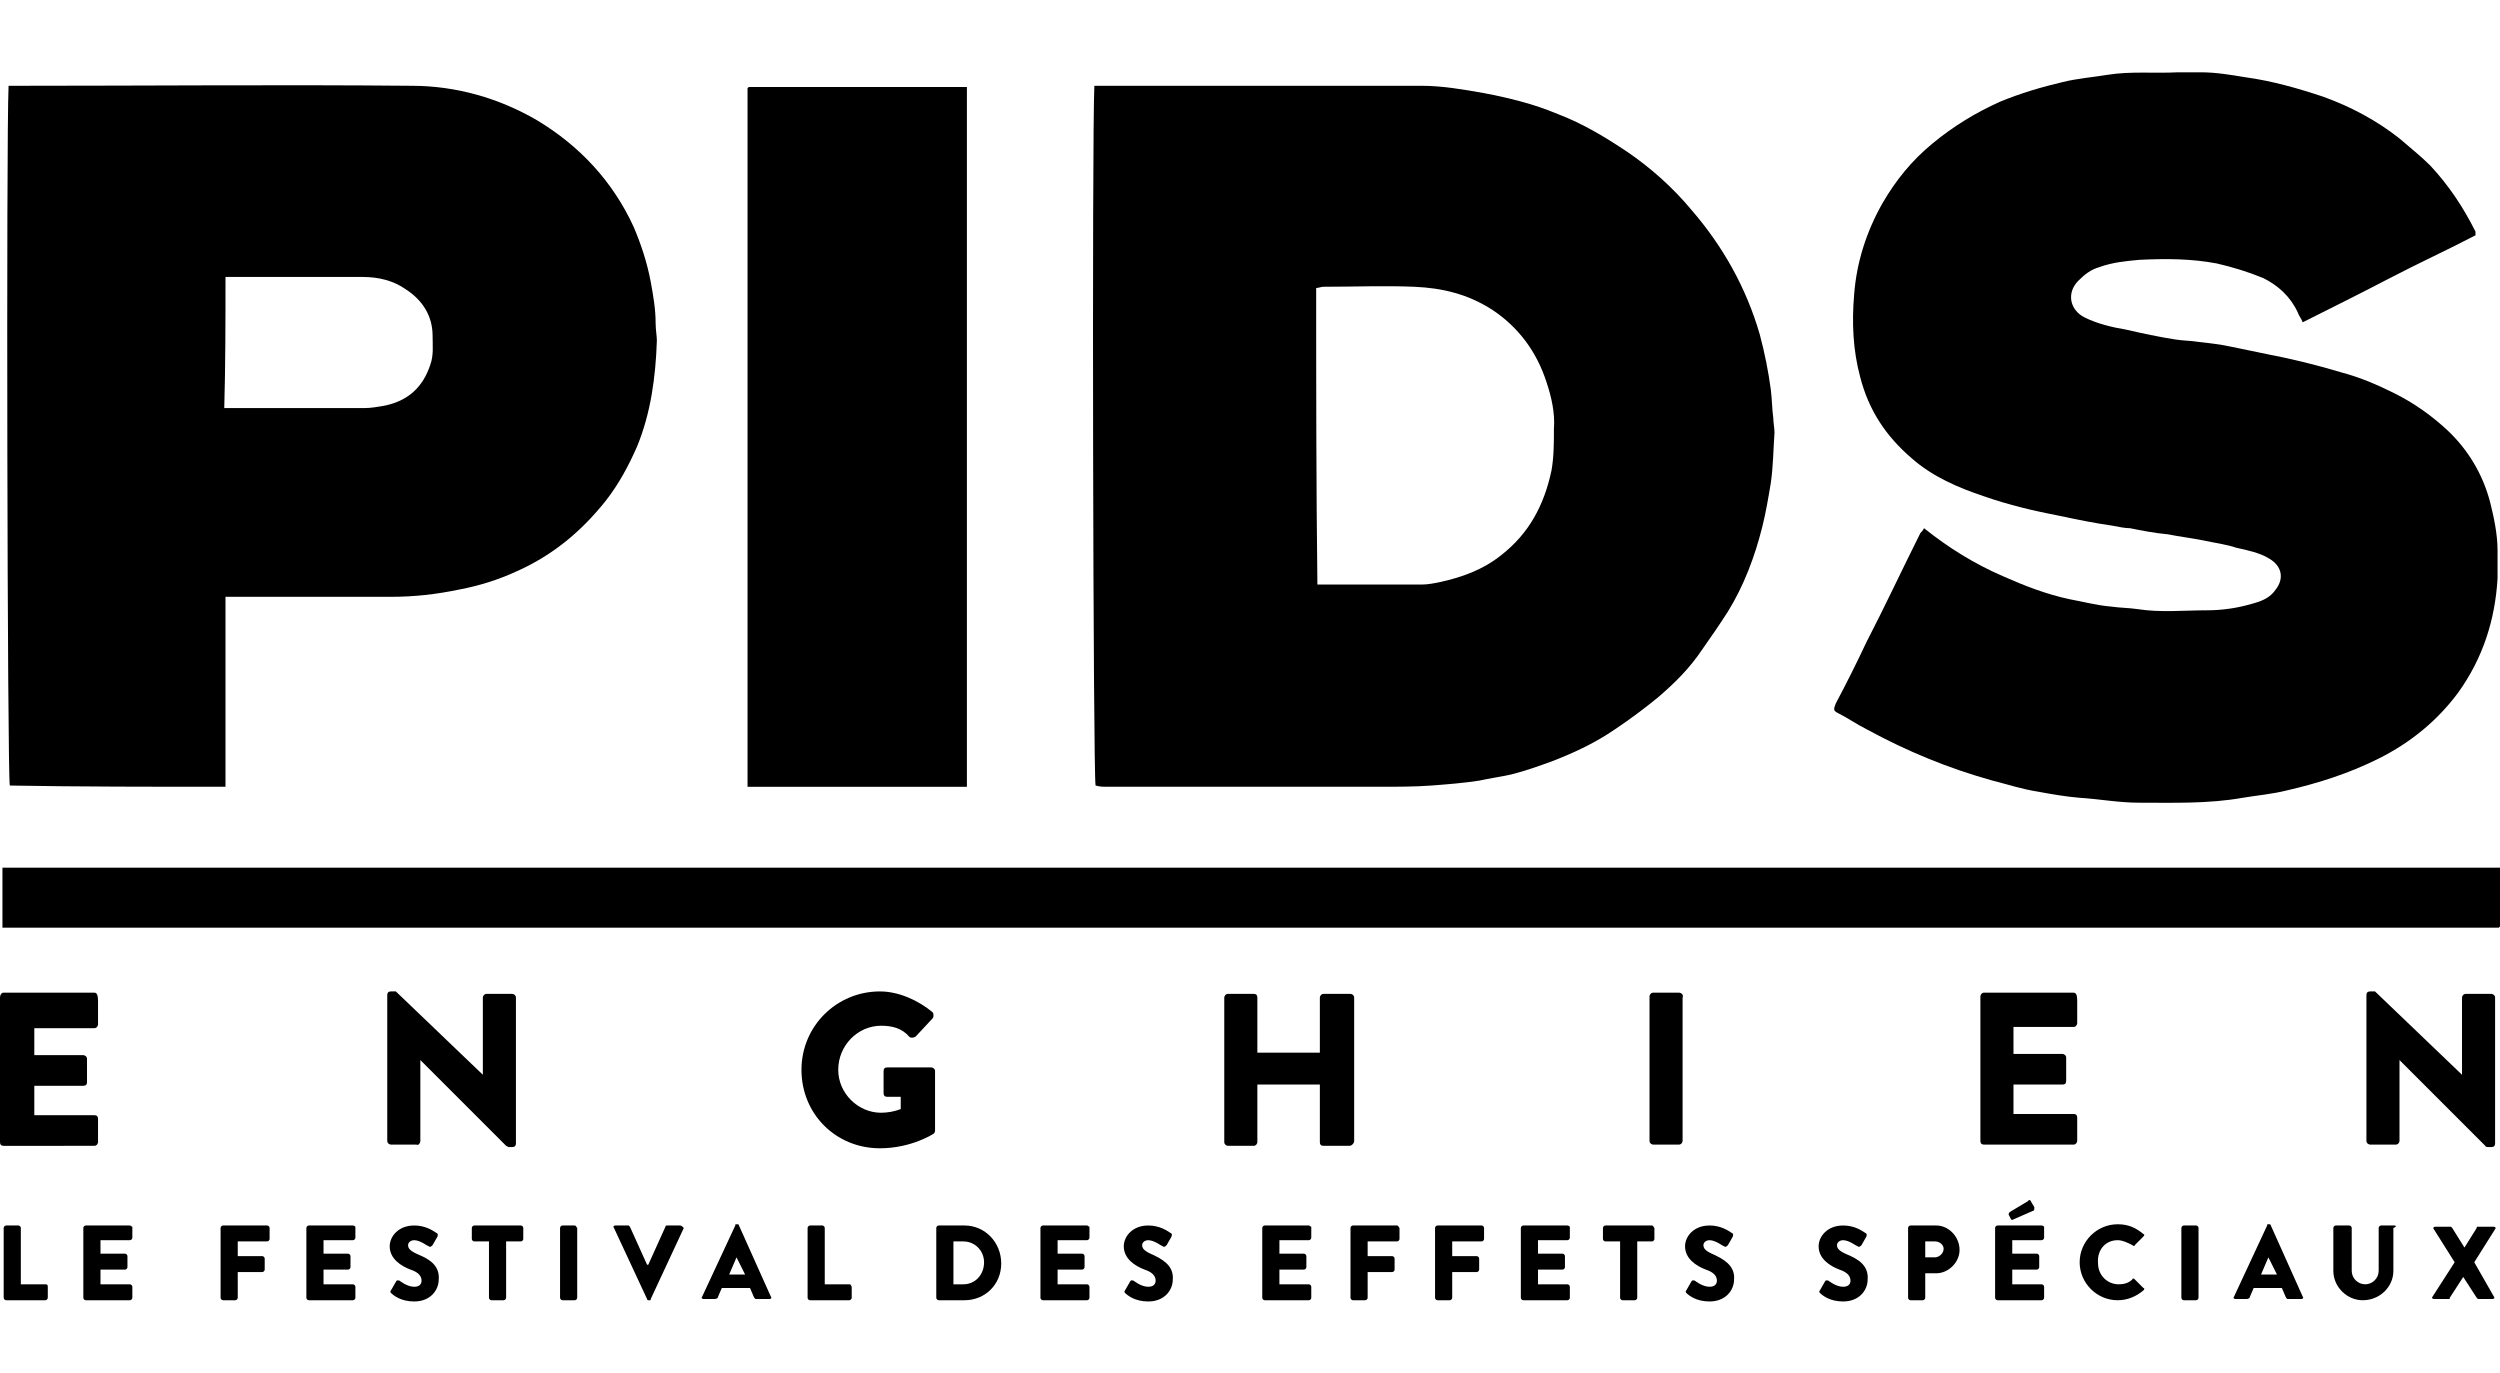
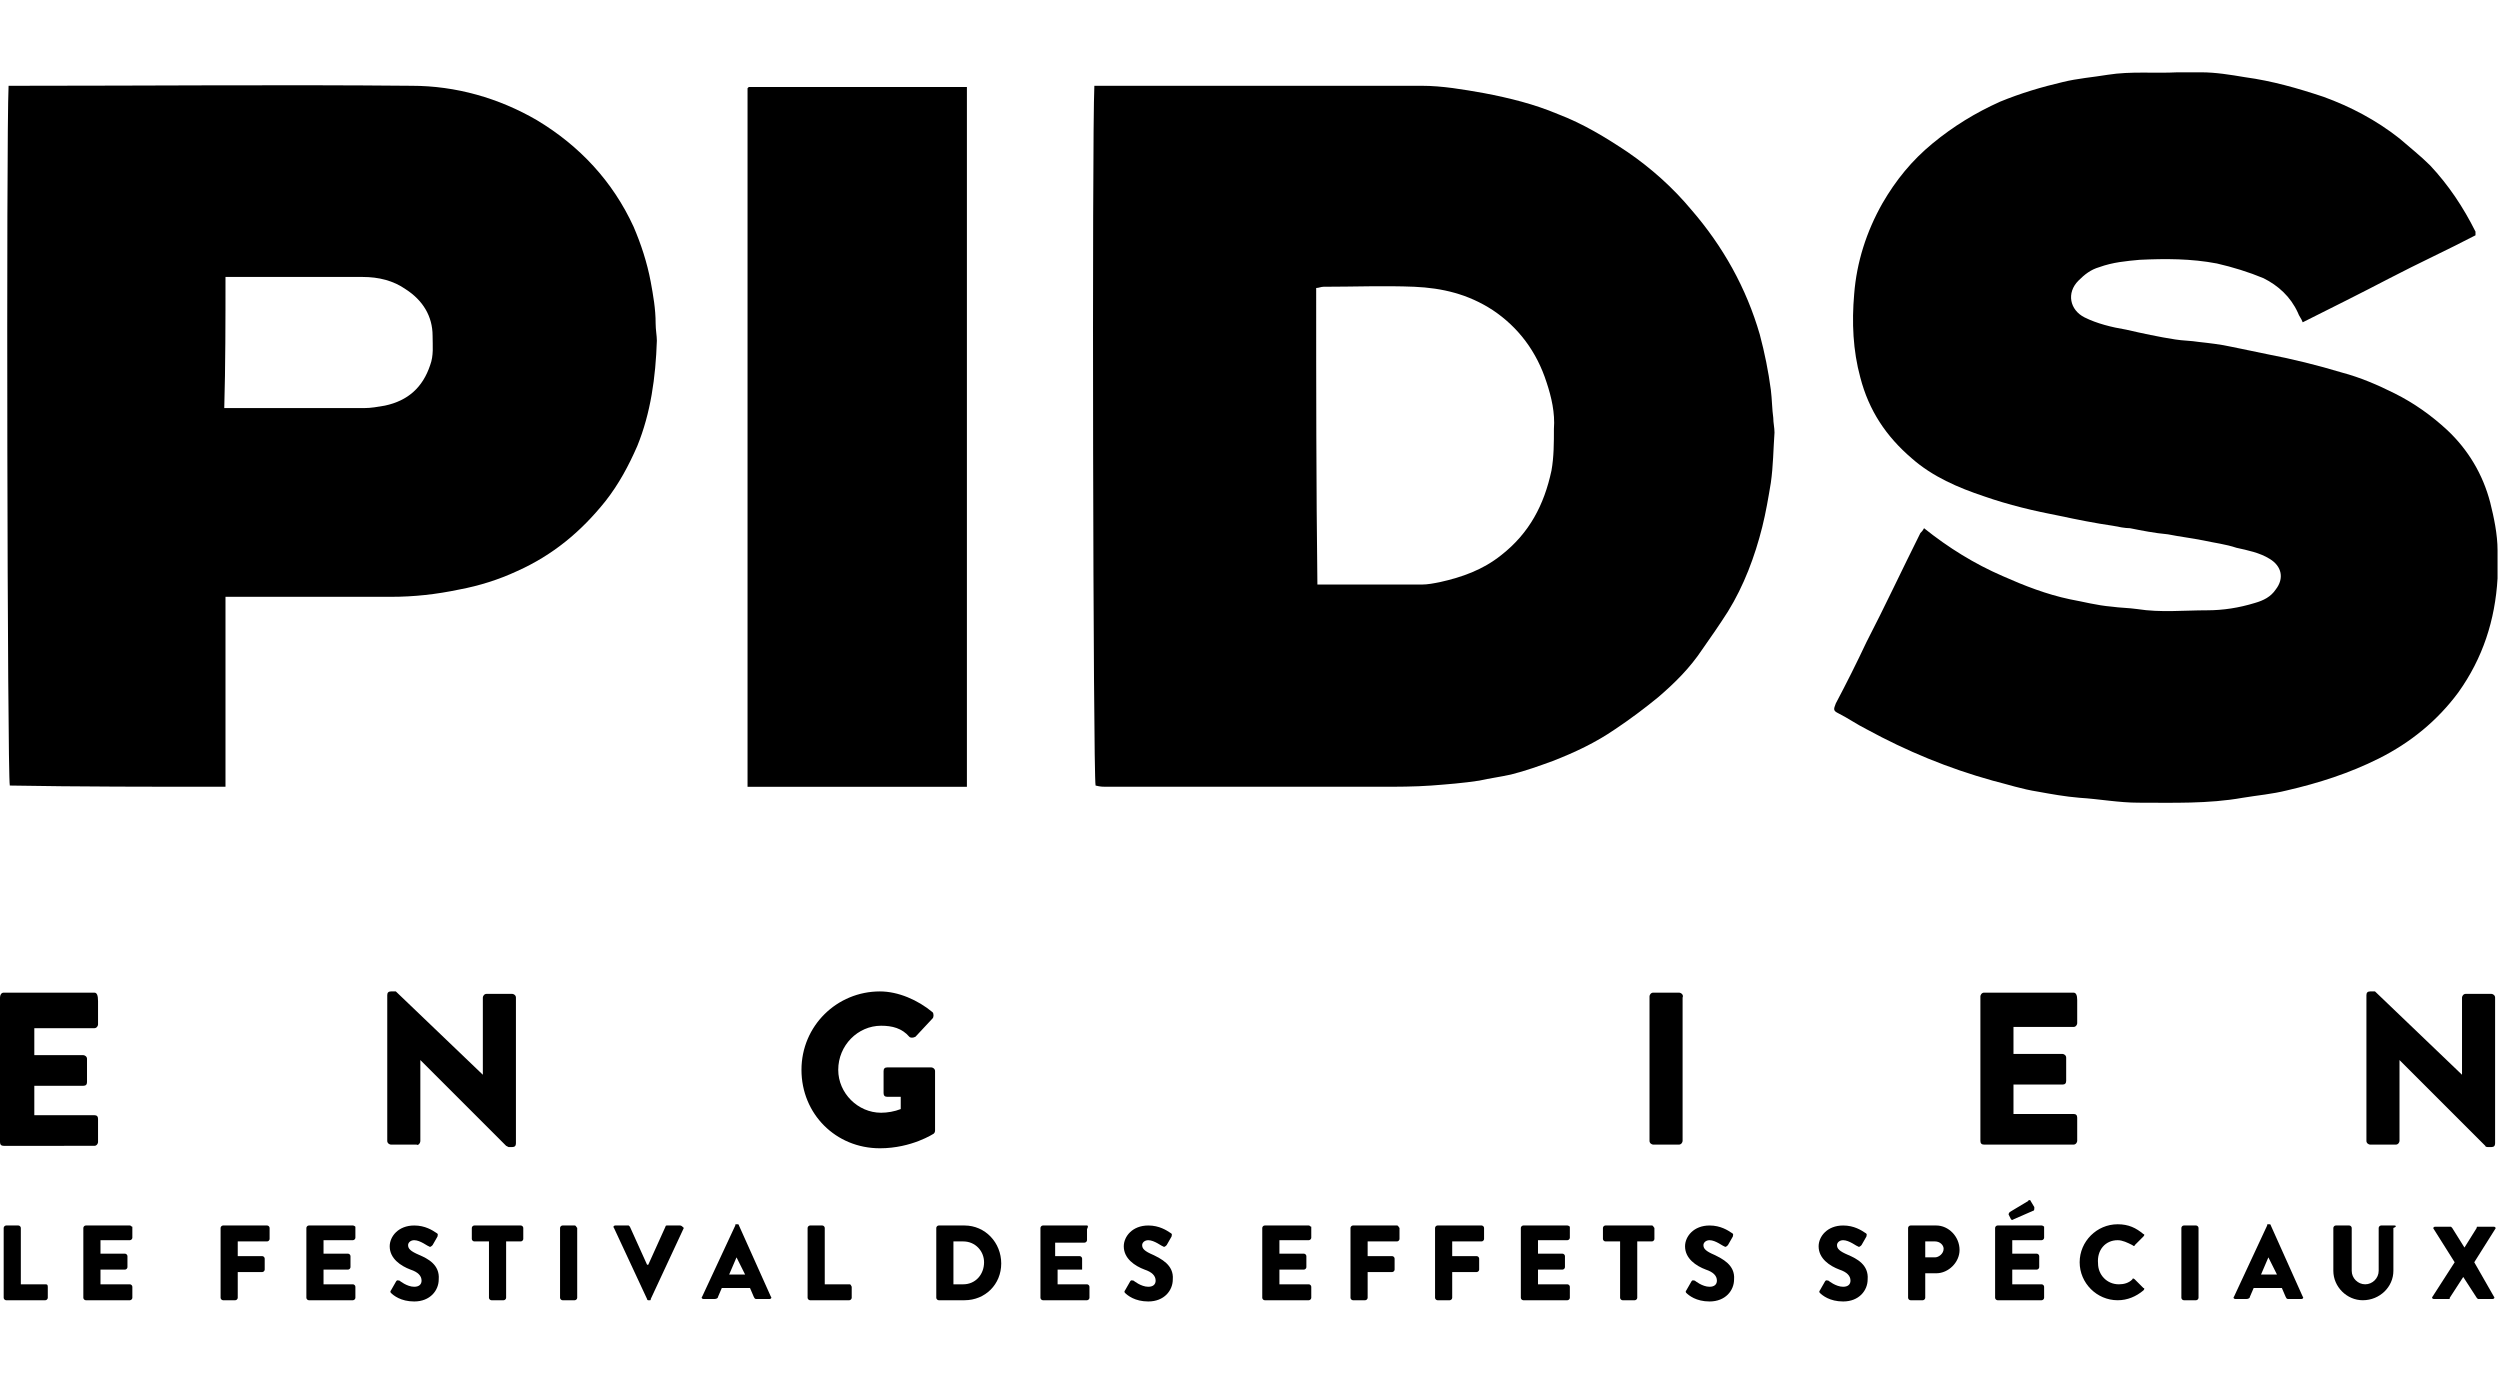
<svg xmlns="http://www.w3.org/2000/svg" version="1.1" id="Calque_1" x="0px" y="0px" viewBox="0 0 204 112" style="enable-background:new 0 0 204 112;" xml:space="preserve">
  <g>
    <path d="M90.2,64.2c7.5,0,14.9,0,22.4,0c1.4,0,2.8,0,4.2-0.1c1.3-0.1,2.6-0.2,3.9-0.4c0.9-0.2,1.7-0.3,2.6-0.5   c1.2-0.3,2.3-0.7,3.4-1.1c1.8-0.7,3.5-1.5,5.1-2.6c1.2-0.8,2.4-1.7,3.5-2.6c1.4-1.2,2.6-2.4,3.6-3.9c0.7-1,1.4-2,2.1-3.1   c1.3-2.1,2.2-4.5,2.8-6.9c0.3-1.2,0.5-2.4,0.7-3.6c0.2-1.4,0.2-2.7,0.3-4.1c0-0.4-0.1-0.8-0.1-1.2c-0.1-0.7-0.1-1.5-0.2-2.3   c-0.2-1.5-0.5-3-0.9-4.5c-1.1-3.8-3-7.2-5.6-10.2c-1.5-1.8-3.3-3.4-5.2-4.7c-1.8-1.2-3.6-2.3-5.7-3.1c-1.9-0.8-3.9-1.3-6-1.7   c-1.7-0.3-3.4-0.6-5.1-0.6c-8.6,0-17.3,0-25.9,0c-0.2,0-0.5,0-0.8,0c-0.2,4.4-0.1,56.2,0.1,57.1C89.8,64.2,90,64.2,90.2,64.2z    M107.4,23.5c0.2,0,0.4-0.1,0.6-0.1c2.5,0,4.9-0.1,7.4,0c2.3,0.1,4.4,0.6,6.4,1.9c2.1,1.4,3.6,3.4,4.4,5.9c0.4,1.2,0.7,2.5,0.6,3.8   c0,1.1,0,2.3-0.2,3.4c-0.6,2.8-1.8,5.1-4.1,6.9c-1.5,1.2-3.2,1.8-5,2.2c-0.5,0.1-1,0.2-1.5,0.2c-2.8,0-5.6,0-8.5,0   C107.4,39.6,107.4,31.6,107.4,23.5z" />
    <path d="M150,58.2c0.8,0.4,1.5,0.9,2.3,1.3c3.3,1.8,6.7,3.2,10.3,4.2c1.2,0.3,2.4,0.7,3.7,0.9c1.1,0.2,2.2,0.4,3.4,0.5   c1.6,0.1,3.2,0.4,4.8,0.4c2.8,0,5.7,0.1,8.5-0.4c1.2-0.2,2.4-0.3,3.6-0.6c2.6-0.6,5.1-1.4,7.5-2.6c2.6-1.3,4.8-3.1,6.5-5.4   c2-2.8,3-5.9,3.2-9.3c0-0.8,0-1.5,0-2.3c0-1.3-0.3-2.7-0.6-3.9c-0.6-2.3-1.8-4.3-3.5-5.9c-1.3-1.2-2.7-2.2-4.3-3   c-1.4-0.7-2.8-1.3-4.3-1.7c-2-0.6-4-1.1-6.1-1.5c-1-0.2-1.9-0.4-2.9-0.6c-0.9-0.2-1.8-0.3-2.7-0.4c-0.6-0.1-1.3-0.1-1.9-0.2   c-1.3-0.2-2.7-0.5-4-0.8c-1.2-0.2-2.4-0.5-3.4-1c-1.2-0.6-1.5-2-0.5-3c0.5-0.5,1-0.9,1.7-1.1c1.1-0.4,2.2-0.5,3.3-0.6   c2.1-0.1,4.2-0.1,6.3,0.3c1.3,0.3,2.6,0.7,3.8,1.2c1.2,0.6,2.2,1.5,2.8,2.8c0.1,0.3,0.3,0.5,0.4,0.8c2.4-1.2,4.8-2.4,7.1-3.6   c2.3-1.2,4.7-2.3,7-3.5c0-0.2,0-0.2,0-0.3c-1-2-2.2-3.8-3.7-5.4c-0.8-0.8-1.7-1.5-2.5-2.2c-1.9-1.5-4-2.6-6.2-3.4   c-2.1-0.7-4.2-1.3-6.4-1.6c-1.2-0.2-2.4-0.4-3.6-0.4c-0.6,0-1.3,0-1.9,0c-1.9,0.1-3.8-0.1-5.7,0.2c-1.2,0.2-2.5,0.3-3.7,0.6   c-1.7,0.4-3.4,0.9-5.1,1.6c-2,0.9-3.8,2-5.5,3.4c-1.7,1.4-3,3-4.1,4.9c-1.3,2.3-2.1,4.8-2.3,7.4c-0.2,2.3-0.1,4.6,0.5,6.8   c0.7,2.7,2.1,4.8,4.2,6.6c1.7,1.5,3.8,2.4,5.9,3.1c2,0.7,4.1,1.2,6.2,1.6c1.4,0.3,2.9,0.6,4.3,0.8c0.5,0.1,1,0.2,1.4,0.2   c1,0.2,2,0.4,3.1,0.5c1,0.2,1.9,0.3,2.9,0.5c0.9,0.2,1.8,0.3,2.7,0.6c0.9,0.2,1.9,0.4,2.7,0.9c1,0.6,1.2,1.6,0.5,2.5   c-0.4,0.6-1,0.9-1.7,1.1c-1.3,0.4-2.6,0.6-3.9,0.6c-1.9,0-3.8,0.2-5.7-0.1c-0.7-0.1-1.4-0.1-2.1-0.2c-1.2-0.1-2.3-0.4-3.4-0.6   c-1.9-0.4-3.7-1.1-5.5-1.9c-2.3-1-4.4-2.3-6.4-3.9c-0.1,0.2-0.2,0.3-0.3,0.4c-1.5,3-2.9,6-4.4,8.9c-0.8,1.7-1.6,3.3-2.5,5   C149.6,57.9,149.6,58,150,58.2z" />
    <path d="M18.4,64.2c0-5.2,0-10.3,0-15.5c0.3,0,0.5,0,0.7,0c4.3,0,8.5,0,12.8,0c1.9,0,3.7-0.2,5.6-0.6c1.6-0.3,3.2-0.8,4.7-1.5   c2.9-1.3,5.2-3.2,7.2-5.7c1.1-1.4,1.9-2.9,2.6-4.5c1.1-2.7,1.5-5.6,1.6-8.6c0-0.4-0.1-0.9-0.1-1.4c0-1.2-0.2-2.3-0.4-3.4   c-0.3-1.6-0.8-3.1-1.4-4.5c-1.7-3.7-4.4-6.6-7.9-8.7c-3.1-1.8-6.6-2.8-10.2-2.8c-10.7-0.1-21.4,0-32.2,0c-0.2,0-0.4,0-0.7,0   c-0.2,4.3-0.1,56.2,0.1,57.1C6.4,64.2,12.4,64.2,18.4,64.2z M18.4,22.6c0.3,0,0.5,0,0.7,0c3.5,0,7,0,10.5,0c1.3,0,2.5,0.3,3.5,1   c1.4,0.9,2.2,2.2,2.2,3.8c0,0.8,0.1,1.6-0.2,2.4c-0.6,1.8-1.8,2.9-3.7,3.3c-0.6,0.1-1.1,0.2-1.7,0.2c-3.8,0-7.6,0-11.4,0   C18.4,29.8,18.4,26.2,18.4,22.6z" />
    <path d="M78.9,7.1c-0.2,0-0.4,0-0.5,0c-5.7,0-11.5,0-17.2,0c0,0-0.1,0-0.1,0c0,0,0,0-0.1,0.1c0,19,0,37.9,0,57c6,0,11.9,0,17.9,0   C78.9,45.1,78.9,26.1,78.9,7.1z" />
-     <path d="M0.2,70.8c0,1.7,0,3.3,0,4.9c0.3,0,0.5,0,0.7,0c67.6,0,135.3,0,202.9,0c0,0,0.1,0,0.1,0c0,0,0,0,0.1-0.1c0-1.6,0-3.2,0-4.8   C136,70.8,68.1,70.8,0.2,70.8z" />
    <path d="M3.7,104.8h-2v-4.6c0-0.1-0.1-0.2-0.2-0.2h-1c-0.1,0-0.2,0.1-0.2,0.2v5.7c0,0.1,0.1,0.2,0.2,0.2h3.2c0.1,0,0.2-0.1,0.2-0.2   v-0.9C3.9,104.8,3.8,104.8,3.7,104.8z" />
    <path d="M10.6,100H7c-0.1,0-0.2,0.1-0.2,0.2v5.7c0,0.1,0.1,0.2,0.2,0.2h3.6c0.1,0,0.2-0.1,0.2-0.2v-0.9c0-0.1-0.1-0.2-0.2-0.2H8.2   v-1.2h2c0.1,0,0.2-0.1,0.2-0.2v-0.9c0-0.1-0.1-0.2-0.2-0.2h-2v-1.1h2.4c0.1,0,0.2-0.1,0.2-0.2v-0.9C10.7,100.1,10.7,100,10.6,100z" />
    <path d="M21.8,100h-3.6c-0.1,0-0.2,0.1-0.2,0.2v5.7c0,0.1,0.1,0.2,0.2,0.2h1c0.1,0,0.2-0.1,0.2-0.2v-2.1h2c0.1,0,0.2-0.1,0.2-0.2   v-0.9c0-0.1-0.1-0.2-0.2-0.2h-2v-1.2h2.4c0.1,0,0.2-0.1,0.2-0.2v-0.9C22,100.1,21.9,100,21.8,100z" />
    <path d="M28.8,100h-3.6c-0.1,0-0.2,0.1-0.2,0.2v5.7c0,0.1,0.1,0.2,0.2,0.2h3.6c0.1,0,0.2-0.1,0.2-0.2v-0.9c0-0.1-0.1-0.2-0.2-0.2   h-2.4v-1.2h2c0.1,0,0.2-0.1,0.2-0.2v-0.9c0-0.1-0.1-0.2-0.2-0.2h-2v-1.1h2.4c0.1,0,0.2-0.1,0.2-0.2v-0.9   C29,100.1,28.9,100,28.8,100z" />
    <path d="M34.2,102.4c-0.7-0.3-0.9-0.5-0.9-0.8c0-0.2,0.2-0.4,0.5-0.4c0.5,0,1.1,0.5,1.2,0.5c0.1,0.1,0.2,0,0.3-0.1l0.4-0.7   c0-0.1,0.1-0.2-0.1-0.3c-0.3-0.2-0.9-0.6-1.8-0.6c-1.3,0-2,0.9-2,1.7c0,1,0.9,1.6,1.7,1.9c0.6,0.2,0.9,0.5,0.9,0.9   c0,0.3-0.2,0.5-0.6,0.5c-0.6,0-1.2-0.5-1.2-0.5c-0.1,0-0.2-0.1-0.3,0.1l-0.4,0.7c-0.1,0.1,0,0.2,0,0.2c0.2,0.2,0.8,0.7,1.9,0.7   c1.3,0,2-0.9,2-1.8C35.9,103.2,34.9,102.7,34.2,102.4z" />
    <path d="M42.5,100h-3.8c-0.1,0-0.2,0.1-0.2,0.2v0.9c0,0.1,0.1,0.2,0.2,0.2h1.2v4.6c0,0.1,0.1,0.2,0.2,0.2h1c0.1,0,0.2-0.1,0.2-0.2   v-4.6h1.2c0.1,0,0.2-0.1,0.2-0.2v-0.9C42.7,100.1,42.6,100,42.5,100z" />
    <path d="M46.9,100h-1c-0.1,0-0.2,0.1-0.2,0.2v5.7c0,0.1,0.1,0.2,0.2,0.2h1c0.1,0,0.2-0.1,0.2-0.2v-5.7C47,100.1,47,100,46.9,100z" />
    <path d="M55.5,100h-1.1c-0.1,0-0.1,0.1-0.1,0.1l-1.4,3.1h-0.1l-1.4-3.1c0,0-0.1-0.1-0.1-0.1h-1.1c-0.1,0-0.2,0.1-0.1,0.2l2.7,5.8   c0,0.1,0.1,0.1,0.1,0.1h0.1c0.1,0,0.1,0,0.1-0.1l2.7-5.8C55.7,100.1,55.6,100,55.5,100z" />
    <path d="M60.3,100c0-0.1-0.1-0.1-0.1-0.1h-0.1c-0.1,0-0.1,0-0.1,0.1l-2.7,5.8c-0.1,0.1,0,0.2,0.1,0.2h0.9c0.2,0,0.3-0.1,0.3-0.2   l0.3-0.7h2.3l0.3,0.7c0.1,0.2,0.1,0.2,0.3,0.2h1c0.1,0,0.2-0.1,0.1-0.2L60.3,100z M59.5,104l0.6-1.4h0l0.7,1.4H59.5z" />
    <path d="M69.3,104.8h-2v-4.6c0-0.1-0.1-0.2-0.2-0.2h-1c-0.1,0-0.2,0.1-0.2,0.2v5.7c0,0.1,0.1,0.2,0.2,0.2h3.2   c0.1,0,0.2-0.1,0.2-0.2v-0.9C69.4,104.8,69.4,104.8,69.3,104.8z" />
    <path d="M78.7,100h-2.1c-0.1,0-0.2,0.1-0.2,0.2v5.7c0,0.1,0.1,0.2,0.2,0.2h2.1c1.7,0,3-1.3,3-3C81.7,101.4,80.4,100,78.7,100z    M78.6,104.8h-0.8v-3.5h0.8c1,0,1.7,0.8,1.7,1.7C80.3,104,79.6,104.8,78.6,104.8z" />
-     <path d="M88.7,100h-3.6c-0.1,0-0.2,0.1-0.2,0.2v5.7c0,0.1,0.1,0.2,0.2,0.2h3.6c0.1,0,0.2-0.1,0.2-0.2v-0.9c0-0.1-0.1-0.2-0.2-0.2   h-2.4v-1.2h2c0.1,0,0.2-0.1,0.2-0.2v-0.9c0-0.1-0.1-0.2-0.2-0.2h-2v-1.1h2.4c0.1,0,0.2-0.1,0.2-0.2v-0.9   C88.8,100.1,88.8,100,88.7,100z" />
+     <path d="M88.7,100h-3.6c-0.1,0-0.2,0.1-0.2,0.2v5.7c0,0.1,0.1,0.2,0.2,0.2h3.6c0.1,0,0.2-0.1,0.2-0.2v-0.9c0-0.1-0.1-0.2-0.2-0.2   h-2.4v-1.2h2v-0.9c0-0.1-0.1-0.2-0.2-0.2h-2v-1.1h2.4c0.1,0,0.2-0.1,0.2-0.2v-0.9   C88.8,100.1,88.8,100,88.7,100z" />
    <path d="M94.1,102.4c-0.7-0.3-0.9-0.5-0.9-0.8c0-0.2,0.2-0.4,0.5-0.4c0.5,0,1.1,0.5,1.2,0.5c0.1,0.1,0.2,0,0.3-0.1l0.4-0.7   c0-0.1,0.1-0.2-0.1-0.3c-0.3-0.2-0.9-0.6-1.8-0.6c-1.3,0-2,0.9-2,1.7c0,1,0.9,1.6,1.7,1.9c0.6,0.2,0.9,0.5,0.9,0.9   c0,0.3-0.2,0.5-0.6,0.5c-0.6,0-1.2-0.5-1.2-0.5c-0.1,0-0.2-0.1-0.3,0.1l-0.4,0.7c-0.1,0.1,0,0.2,0,0.2c0.2,0.2,0.8,0.7,1.9,0.7   c1.3,0,2-0.9,2-1.8C95.8,103.2,94.7,102.7,94.1,102.4z" />
    <path d="M106.8,100h-3.6c-0.1,0-0.2,0.1-0.2,0.2v5.7c0,0.1,0.1,0.2,0.2,0.2h3.6c0.1,0,0.2-0.1,0.2-0.2v-0.9c0-0.1-0.1-0.2-0.2-0.2   h-2.4v-1.2h2c0.1,0,0.2-0.1,0.2-0.2v-0.9c0-0.1-0.1-0.2-0.2-0.2h-2v-1.1h2.4c0.1,0,0.2-0.1,0.2-0.2v-0.9   C106.9,100.1,106.9,100,106.8,100z" />
    <path d="M114,100h-3.6c-0.1,0-0.2,0.1-0.2,0.2v5.7c0,0.1,0.1,0.2,0.2,0.2h1c0.1,0,0.2-0.1,0.2-0.2v-2.1h2c0.1,0,0.2-0.1,0.2-0.2   v-0.9c0-0.1-0.1-0.2-0.2-0.2h-2v-1.2h2.4c0.1,0,0.2-0.1,0.2-0.2v-0.9C114.1,100.1,114.1,100,114,100z" />
    <path d="M120.9,100h-3.6c-0.1,0-0.2,0.1-0.2,0.2v5.7c0,0.1,0.1,0.2,0.2,0.2h1c0.1,0,0.2-0.1,0.2-0.2v-2.1h2c0.1,0,0.2-0.1,0.2-0.2   v-0.9c0-0.1-0.1-0.2-0.2-0.2h-2v-1.2h2.4c0.1,0,0.2-0.1,0.2-0.2v-0.9C121.1,100.1,121,100,120.9,100z" />
    <path d="M127.9,100h-3.6c-0.1,0-0.2,0.1-0.2,0.2v5.7c0,0.1,0.1,0.2,0.2,0.2h3.6c0.1,0,0.2-0.1,0.2-0.2v-0.9c0-0.1-0.1-0.2-0.2-0.2   h-2.4v-1.2h2c0.1,0,0.2-0.1,0.2-0.2v-0.9c0-0.1-0.1-0.2-0.2-0.2h-2v-1.1h2.4c0.1,0,0.2-0.1,0.2-0.2v-0.9   C128.1,100.1,128,100,127.9,100z" />
    <path d="M134.8,100H131c-0.1,0-0.2,0.1-0.2,0.2v0.9c0,0.1,0.1,0.2,0.2,0.2h1.2v4.6c0,0.1,0.1,0.2,0.2,0.2h1c0.1,0,0.2-0.1,0.2-0.2   v-4.6h1.2c0.1,0,0.2-0.1,0.2-0.2v-0.9C134.9,100.1,134.9,100,134.8,100z" />
    <path d="M139.9,102.4c-0.7-0.3-0.9-0.5-0.9-0.8c0-0.2,0.2-0.4,0.5-0.4c0.5,0,1.1,0.5,1.2,0.5c0.1,0.1,0.2,0,0.3-0.1l0.4-0.7   c0-0.1,0.1-0.2-0.1-0.3c-0.3-0.2-0.9-0.6-1.8-0.6c-1.3,0-2,0.9-2,1.7c0,1,0.9,1.6,1.7,1.9c0.6,0.2,0.9,0.5,0.9,0.9   c0,0.3-0.2,0.5-0.6,0.5c-0.6,0-1.2-0.5-1.2-0.5c-0.1,0-0.2-0.1-0.3,0.1l-0.4,0.7c-0.1,0.1,0,0.2,0,0.2c0.2,0.2,0.8,0.7,1.9,0.7   c1.3,0,2-0.9,2-1.8C141.6,103.2,140.5,102.7,139.9,102.4z" />
    <path d="M150.8,102.4c-0.7-0.3-0.9-0.5-0.9-0.8c0-0.2,0.2-0.4,0.5-0.4c0.5,0,1.1,0.5,1.2,0.5c0.1,0.1,0.2,0,0.3-0.1l0.4-0.7   c0-0.1,0.1-0.2-0.1-0.3c-0.3-0.2-0.9-0.6-1.8-0.6c-1.3,0-2,0.9-2,1.7c0,1,0.9,1.6,1.7,1.9c0.6,0.2,0.9,0.5,0.9,0.9   c0,0.3-0.2,0.5-0.6,0.5c-0.6,0-1.2-0.5-1.2-0.5c-0.1,0-0.2-0.1-0.3,0.1l-0.4,0.7c-0.1,0.1,0,0.2,0,0.2c0.2,0.2,0.8,0.7,1.9,0.7   c1.3,0,2-0.9,2-1.8C152.5,103.2,151.5,102.7,150.8,102.4z" />
    <path d="M158,100h-2.1c-0.1,0-0.2,0.1-0.2,0.2v5.7c0,0.1,0.1,0.2,0.2,0.2h1c0.1,0,0.2-0.1,0.2-0.2v-2h0.9c1,0,1.9-0.9,1.9-1.9   C159.9,100.9,159,100,158,100z M157.9,102.6h-0.8v-1.3h0.8c0.4,0,0.7,0.3,0.7,0.6C158.6,102.3,158.2,102.6,157.9,102.6z" />
    <path d="M166.6,100h-3.6c-0.1,0-0.2,0.1-0.2,0.2v5.7c0,0.1,0.1,0.2,0.2,0.2h3.6c0.1,0,0.2-0.1,0.2-0.2v-0.9c0-0.1-0.1-0.2-0.2-0.2   h-2.4v-1.2h2c0.1,0,0.2-0.1,0.2-0.2v-0.9c0-0.1-0.1-0.2-0.2-0.2h-2v-1.1h2.4c0.1,0,0.2-0.1,0.2-0.2v-0.9   C166.8,100.1,166.7,100,166.6,100z" />
    <path d="M164.3,99.5l1.6-0.7c0.1,0,0.1-0.1,0.1-0.3l-0.3-0.5c0-0.1-0.2-0.1-0.2,0l-1.5,0.9c0,0-0.1,0.1-0.1,0.2l0.2,0.4   C164.1,99.5,164.2,99.6,164.3,99.5z" />
    <path d="M172.8,101.2c0.4,0,0.8,0.2,1.2,0.4c0.1,0.1,0.2,0.1,0.2,0l0.7-0.7c0.1-0.1,0.1-0.2,0-0.2c-0.6-0.5-1.2-0.8-2.1-0.8   c-1.7,0-3.1,1.4-3.1,3.1c0,1.7,1.4,3.1,3.1,3.1c0.8,0,1.5-0.3,2.1-0.8c0.1-0.1,0.1-0.2,0-0.2l-0.7-0.7c-0.1-0.1-0.2-0.1-0.2,0   c-0.3,0.3-0.7,0.4-1.1,0.4c-1,0-1.7-0.8-1.7-1.7C171.1,102,171.8,101.2,172.8,101.2z" />
    <path d="M179.2,100h-1c-0.1,0-0.2,0.1-0.2,0.2v5.7c0,0.1,0.1,0.2,0.2,0.2h1c0.1,0,0.2-0.1,0.2-0.2v-5.7   C179.4,100.1,179.3,100,179.2,100z" />
    <path d="M185.3,100c0-0.1-0.1-0.1-0.1-0.1h-0.1c-0.1,0-0.1,0-0.1,0.1l-2.7,5.8c-0.1,0.1,0,0.2,0.1,0.2h0.9c0.2,0,0.3-0.1,0.3-0.2   l0.3-0.7h2.3l0.3,0.7c0.1,0.2,0.1,0.2,0.3,0.2h1c0.1,0,0.2-0.1,0.1-0.2L185.3,100z M184.5,104l0.6-1.4h0l0.7,1.4H184.5z" />
    <path d="M195.4,100h-1.1c-0.1,0-0.2,0.1-0.2,0.2v3.5c0,0.6-0.5,1.1-1.1,1.1c-0.6,0-1.1-0.5-1.1-1.1v-3.5c0-0.1-0.1-0.2-0.2-0.2   h-1.1c-0.1,0-0.2,0.1-0.2,0.2v3.5c0,1.3,1.1,2.4,2.4,2.4c1.4,0,2.5-1.1,2.5-2.4v-3.5C195.6,100.1,195.5,100,195.4,100z" />
    <path d="M201.9,103l1.7-2.7c0.1-0.1,0-0.2-0.1-0.2h-1.3c-0.1,0-0.1,0-0.1,0.1l-1,1.6h0l-1-1.6c0,0-0.1-0.1-0.1-0.1h-1.3   c-0.1,0-0.2,0.1-0.1,0.2l1.7,2.7l-1.8,2.8c-0.1,0.1,0,0.2,0.1,0.2h1.2c0.1,0,0.1,0,0.1-0.1l1.1-1.7h0l1.1,1.7c0,0,0.1,0.1,0.1,0.1   h1.2c0.1,0,0.2-0.1,0.1-0.2L201.9,103z" />
    <path d="M7.7,93.5c0.2,0,0.3-0.2,0.3-0.3v-1.9c0-0.2-0.1-0.3-0.3-0.3H2.8v-2.4h4c0.2,0,0.3-0.1,0.3-0.3v-1.9c0-0.2-0.2-0.3-0.3-0.3   h-4v-2.2h4.9c0.2,0,0.3-0.2,0.3-0.3v-1.9C8,81.2,7.9,81,7.7,81H0.3C0.1,81,0,81.2,0,81.4v11.8c0,0.2,0.1,0.3,0.3,0.3H7.7z" />
    <path d="M34.3,93.1v-6.6h0l7,7c0,0,0.2,0.1,0.2,0.1h0.3c0.2,0,0.3-0.1,0.3-0.3V81.4c0-0.2-0.2-0.3-0.3-0.3h-2.1   c-0.2,0-0.3,0.2-0.3,0.3v6.3h0l-7.1-6.8h-0.4c-0.2,0-0.3,0.1-0.3,0.3l0,11.9c0,0.2,0.2,0.3,0.3,0.3h2.1   C34.1,93.5,34.3,93.3,34.3,93.1z" />
    <path d="M76,87.1h-3.6c-0.2,0-0.3,0.1-0.3,0.3v1.8c0,0.2,0.1,0.3,0.3,0.3h1.1v1c-0.5,0.2-1.1,0.3-1.6,0.3c-1.9,0-3.5-1.6-3.5-3.5   c0-2,1.6-3.6,3.5-3.6c0.9,0,1.7,0.2,2.3,0.9c0.1,0.1,0.3,0.1,0.5,0l1.4-1.5c0.1-0.1,0.1-0.4,0-0.5c-1.2-1-2.8-1.7-4.3-1.7   c-3.5,0-6.4,2.8-6.4,6.4c0,3.6,2.8,6.4,6.4,6.4c2.6,0,4.4-1.2,4.4-1.2c0.1-0.1,0.1-0.2,0.1-0.3l0-4.8C76.3,87.2,76.1,87.1,76,87.1z   " />
-     <path d="M110.5,93.1V81.4c0-0.2-0.2-0.3-0.3-0.3H108c-0.2,0-0.3,0.2-0.3,0.3v4.5h-5.1v-4.5c0-0.2-0.1-0.3-0.3-0.3h-2.1   c-0.2,0-0.3,0.2-0.3,0.3v11.8c0,0.2,0.2,0.3,0.3,0.3h2.1c0.2,0,0.3-0.2,0.3-0.3v-4.7h5.1v4.7c0,0.2,0.1,0.3,0.3,0.3h2.1   C110.3,93.5,110.5,93.3,110.5,93.1z" />
    <path d="M137,81h-2.1c-0.2,0-0.3,0.2-0.3,0.3v11.8c0,0.2,0.2,0.3,0.3,0.3h2.1c0.2,0,0.3-0.2,0.3-0.3V81.4   C137.4,81.2,137.2,81,137,81z" />
    <path d="M169.2,81h-7.3c-0.2,0-0.3,0.2-0.3,0.3v11.8c0,0.2,0.1,0.3,0.3,0.3h7.3c0.2,0,0.3-0.2,0.3-0.3v-1.9c0-0.2-0.1-0.3-0.3-0.3   h-4.9v-2.4h4c0.2,0,0.3-0.1,0.3-0.3v-1.9c0-0.2-0.2-0.3-0.3-0.3h-4v-2.2h4.9c0.2,0,0.3-0.2,0.3-0.3v-1.9   C169.5,81.2,169.4,81,169.2,81z" />
    <path d="M203,93.6h0.3c0.2,0,0.3-0.1,0.3-0.3V81.4c0-0.2-0.2-0.3-0.3-0.3h-2.1c-0.2,0-0.3,0.2-0.3,0.3v6.3h0l-7.1-6.8h-0.4   c-0.2,0-0.3,0.1-0.3,0.3l0,11.9c0,0.2,0.2,0.3,0.3,0.3h2.1c0.2,0,0.3-0.2,0.3-0.3v-6.6h0l7,7C202.8,93.6,203,93.6,203,93.6z" />
  </g>
</svg>